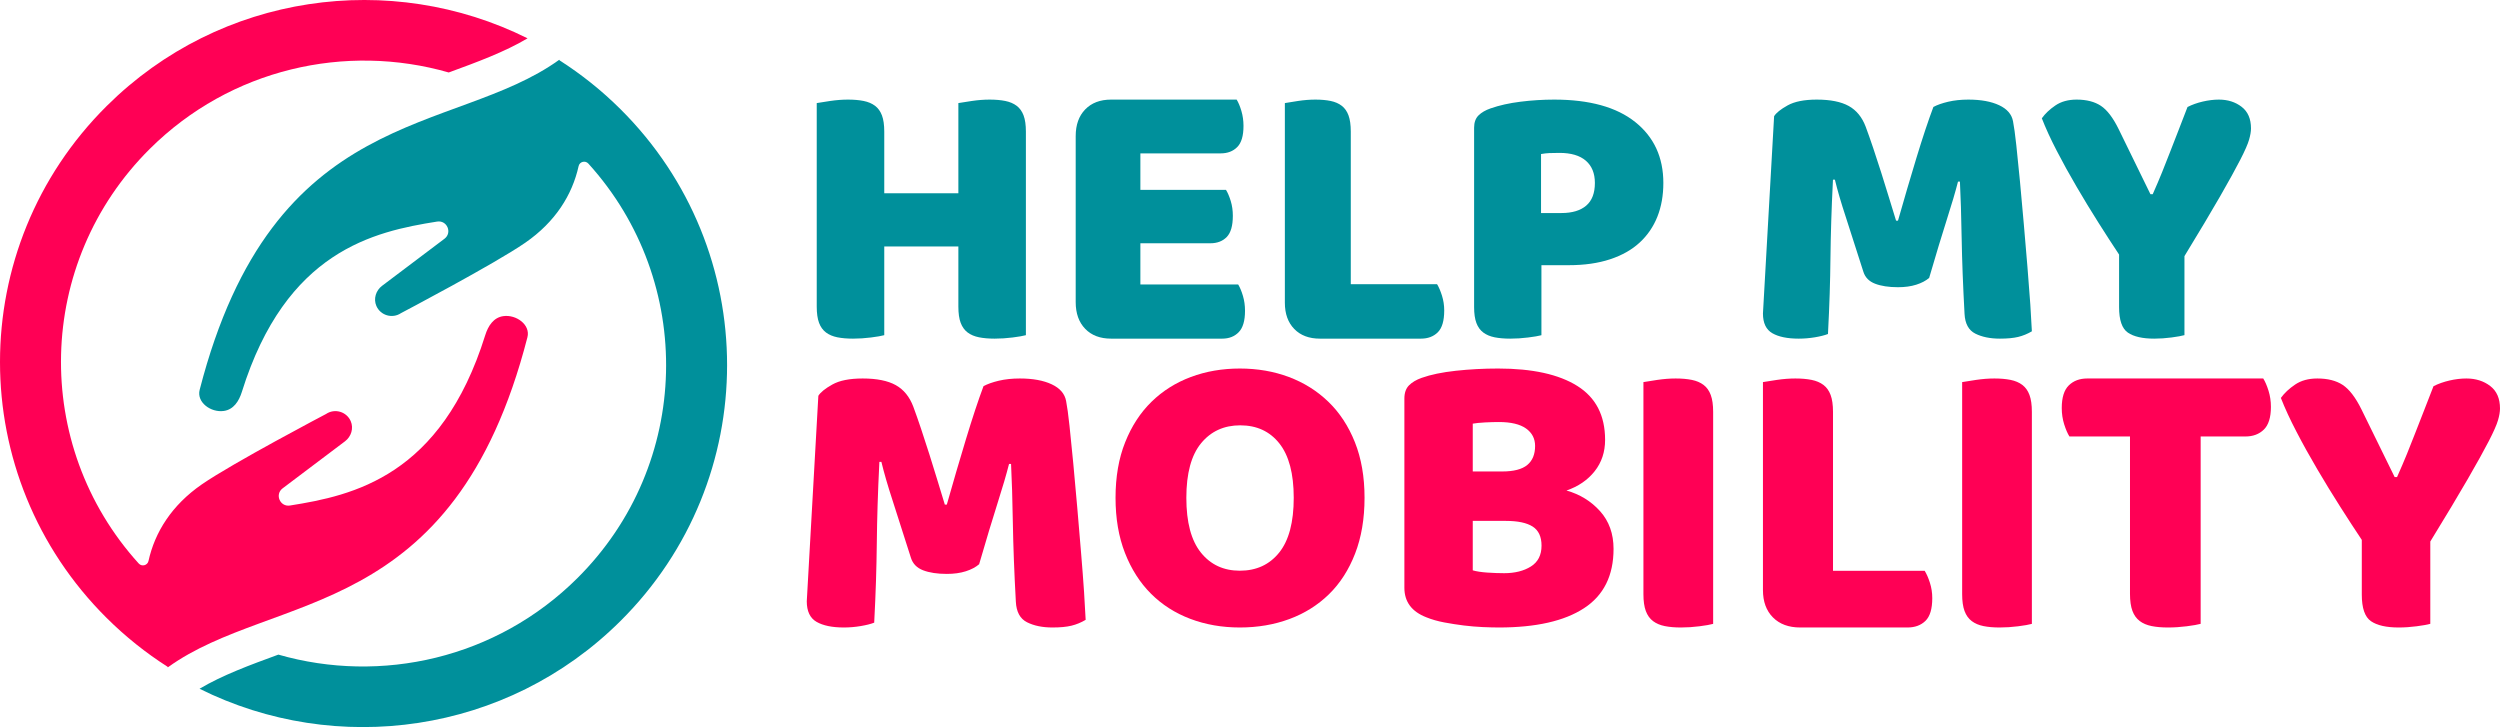
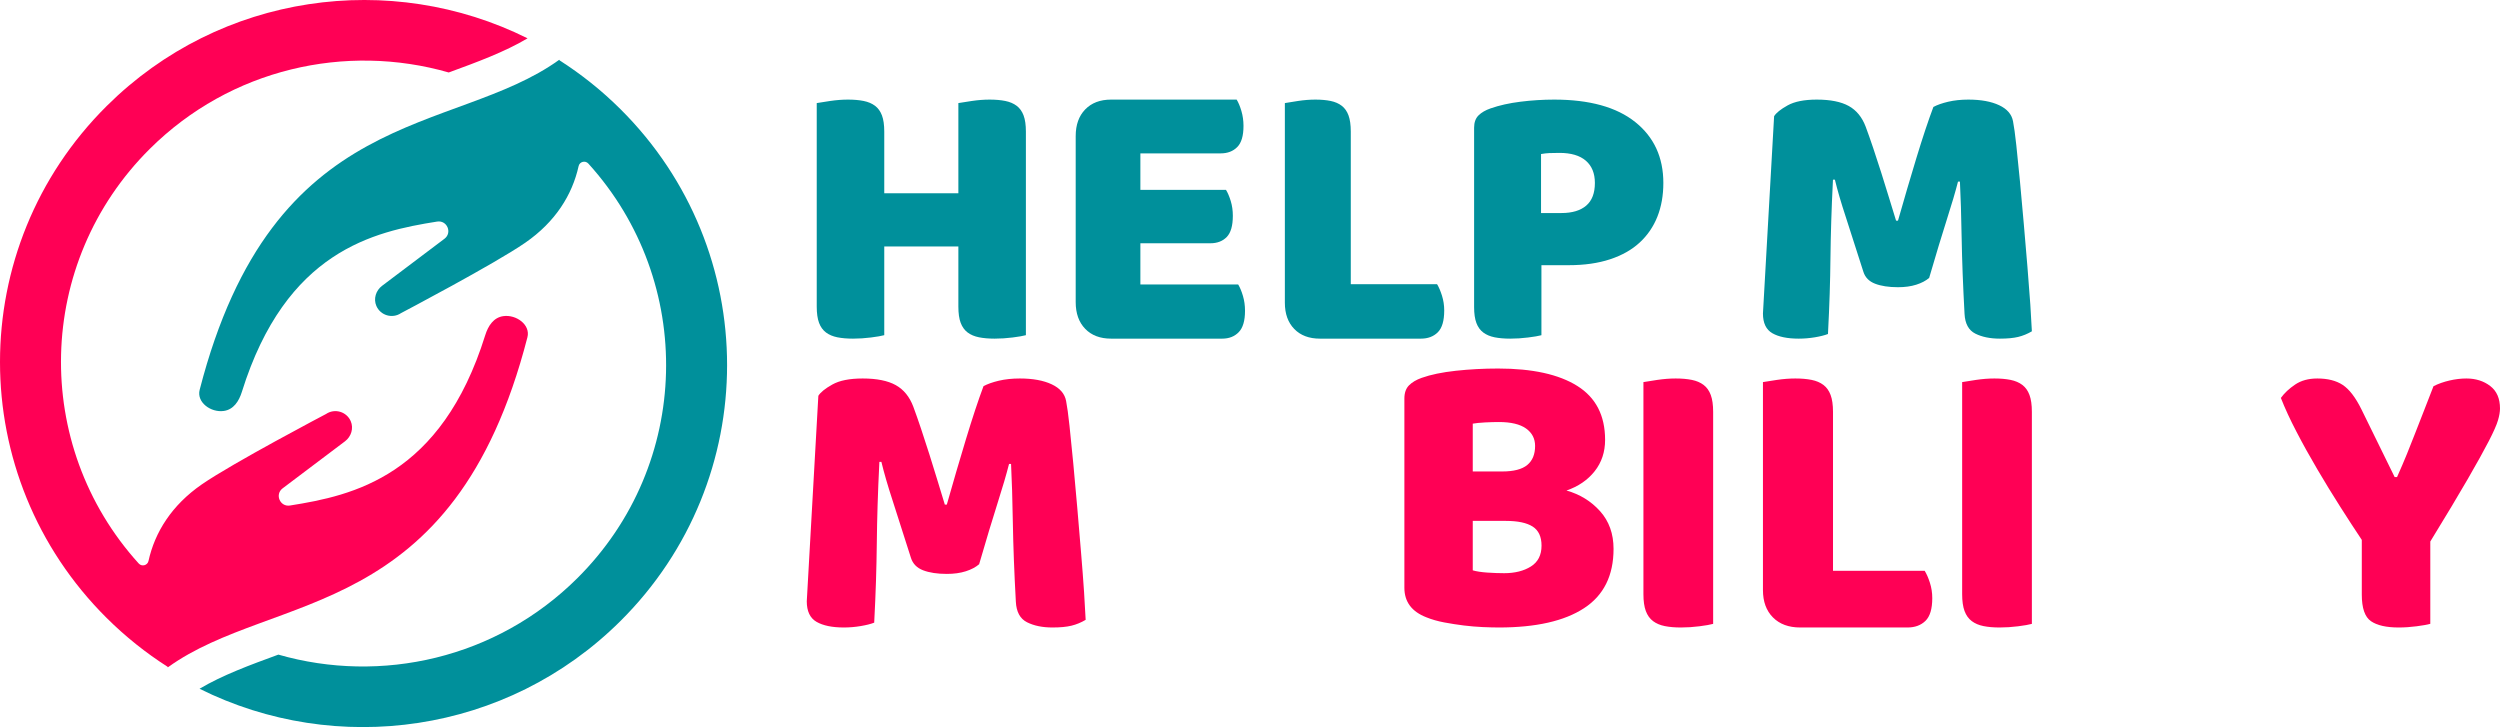
<svg xmlns="http://www.w3.org/2000/svg" xmlns:xlink="http://www.w3.org/1999/xlink" width="251px" height="73px" viewBox="0 0 251 73" version="1.1">
  <defs>
    <path d="M0 0L53 0L53 67L0 67L0 0Z" id="path_1" />
    <path d="M0 0L22 0L22 25L0 25L0 0Z" id="path_2" />
    <clipPath id="mask_1">
      <use xlink:href="#path_1" />
    </clipPath>
    <clipPath id="mask_2">
      <use xlink:href="#path_2" />
    </clipPath>
  </defs>
  <g id="Group-36">
    <g id="Group-3">
      <path d="M0 0L53 0L53 67L0 67L0 0Z" id="Clip-2" fill="none" fill-rule="evenodd" stroke="none" />
      <g clip-path="url(#mask_1)">
        <path d="M50.532 31.74C49.55 31.878 49.01 32.716 48.716 33.657C44.295 47.823 35.454 49.749 29.113 50.754C28.115 50.912 27.569 49.637 28.375 49.03L34.642 44.304C35.265 43.833 35.522 42.999 35.213 42.284C34.797 41.324 33.602 40.977 32.732 41.566C32.732 41.566 23.36 46.489 20.258 48.635C17.239 50.723 15.546 53.435 14.908 56.325C14.809 56.77 14.239 56.918 13.931 56.579C3.164 44.7 3.532 26.384 15.039 14.947C23.165 6.871 34.742 4.315 45.052 7.277C47.922 6.226 50.658 5.219 52.967 3.849C39.265 -2.984 22.145 -0.72 10.711 10.645C-3.57 24.839 -3.57 47.852 10.711 62.046C12.604 63.927 14.655 65.557 16.818 66.939C16.83 66.959 16.84 66.98 16.852 67C27.53 59.298 45.545 62.647 52.954 33.86C53.278 32.604 51.825 31.557 50.532 31.74" transform="translate(-5.558076E-05 0)" id="Fill-1" fill="#FF0055" fill-rule="evenodd" stroke="none" />
      </g>
    </g>
    <g id="Group-6" transform="translate(20 6)">
      <path d="M0 0L53 0L53 67L0 67L0 0Z" id="Clip-5" fill="none" fill-rule="evenodd" stroke="none" />
      <g clip-path="url(#mask_1)">
        <path d="M42.289 4.954C40.396 3.073 38.346 1.443 36.182 0.061C36.171 0.041 36.16 0.02 36.149 0C25.47 7.702 7.455 4.353 0.046 33.14C-0.278 34.396 1.176 35.443 2.468 35.26C3.45 35.122 3.991 34.284 4.284 33.343C8.705 19.176 17.547 17.251 23.887 16.246C24.886 16.088 25.431 17.363 24.625 17.971L18.36 22.696C17.736 23.166 17.478 24.001 17.787 24.716C18.203 25.676 19.398 26.023 20.268 25.434C20.268 25.434 29.64 20.511 32.743 18.365C35.761 16.277 37.454 13.565 38.093 10.675C38.191 10.23 38.762 10.082 39.069 10.421C49.837 22.3 49.468 40.616 37.961 52.053C29.835 60.13 18.259 62.685 7.948 59.723C5.078 60.774 2.342 61.781 0.034 63.151C13.735 69.984 30.855 67.72 42.289 56.355C56.57 42.161 56.57 19.148 42.289 4.954" id="Fill-4" fill="#00909B" fill-rule="evenodd" stroke="none" />
      </g>
    </g>
    <path d="M21 23.652C20.715 23.729 20.27 23.808 19.664 23.884C19.056 23.961 18.455 24 17.862 24C17.267 24 16.744 23.955 16.293 23.865C15.84 23.774 15.459 23.614 15.149 23.382C14.841 23.148 14.608 22.826 14.452 22.414C14.297 22.002 14.22 21.459 14.22 20.787L14.22 14.748L6.78 14.748L6.78 23.652C6.496 23.729 6.05 23.808 5.443 23.884C4.837 23.961 4.235 24 3.642 24C3.048 24 2.525 23.955 2.072 23.865C1.621 23.774 1.24 23.614 0.93 23.382C0.62 23.148 0.387 22.826 0.232 22.414C0.079 22.002 0 21.459 0 20.787L0 0.349C0.283 0.298 0.736 0.227 1.356 0.136C1.976 0.045 2.57 0 3.138 0C3.732 0 4.255 0.045 4.707 0.136C5.159 0.227 5.541 0.388 5.851 0.62C6.161 0.853 6.393 1.176 6.548 1.588C6.703 2.001 6.78 2.543 6.78 3.214L6.78 9.406L14.22 9.406L14.22 0.349C14.504 0.298 14.956 0.227 15.577 0.136C16.196 0.045 16.789 0 17.358 0C17.952 0 18.475 0.045 18.928 0.136C19.378 0.227 19.76 0.388 20.07 0.62C20.38 0.853 20.613 1.176 20.767 1.588C20.922 2.001 21 2.543 21 3.214L21 23.652Z" transform="translate(82 10)" id="Fill-7" fill="#00909B" fill-rule="evenodd" stroke="none" />
    <path d="M0 3.665C0 2.536 0.318 1.642 0.955 0.985C1.591 0.329 2.457 0 3.553 0L16.16 0C16.337 0.289 16.497 0.67 16.637 1.143C16.776 1.616 16.847 2.115 16.847 2.64C16.847 3.639 16.637 4.347 16.216 4.767C15.797 5.19 15.243 5.399 14.555 5.399L6.494 5.399L6.494 9.064L15.09 9.064C15.268 9.353 15.427 9.728 15.568 10.187C15.708 10.647 15.777 11.14 15.777 11.664C15.777 12.664 15.573 13.373 15.166 13.793C14.758 14.213 14.211 14.424 13.524 14.424L6.494 14.424L6.494 18.56L16.312 18.56C16.489 18.851 16.65 19.232 16.79 19.704C16.93 20.177 17 20.676 17 21.202C17 22.201 16.79 22.917 16.369 23.349C15.949 23.783 15.394 24 14.708 24L3.553 24C2.457 24 1.591 23.672 0.955 23.015C0.318 22.358 0 21.465 0 20.335L0 3.665Z" transform="translate(108 10)" id="Fill-9" fill="#00909B" fill-rule="evenodd" stroke="none" />
    <path d="M3.517 24C2.434 24 1.576 23.678 0.946 23.031C0.316 22.385 0 21.506 0 20.394L0 0.349C0.278 0.298 0.719 0.227 1.325 0.136C1.929 0.045 2.509 0 3.064 0C3.644 0 4.155 0.045 4.596 0.136C5.037 0.227 5.409 0.389 5.711 0.621C6.015 0.853 6.242 1.176 6.392 1.591C6.544 2.004 6.619 2.547 6.619 3.218L6.619 18.533L15.281 18.533C15.457 18.818 15.621 19.199 15.773 19.677C15.923 20.156 16 20.653 16 21.17C16 22.204 15.785 22.934 15.356 23.361C14.928 23.787 14.36 24 13.655 24L3.517 24Z" transform="translate(129 10)" id="Fill-11" fill="#00909B" fill-rule="evenodd" stroke="none" />
    <path d="M8.767 11.389C9.847 11.389 10.678 11.14 11.257 10.643C11.836 10.147 12.127 9.389 12.127 8.369C12.127 7.403 11.823 6.657 11.219 6.135C10.614 5.612 9.732 5.351 8.573 5.351C8.161 5.351 7.82 5.358 7.55 5.37C7.279 5.383 7.002 5.414 6.72 5.466L6.72 11.389L8.767 11.389ZM6.759 23.655C6.475 23.733 6.03 23.809 5.426 23.884C4.821 23.962 4.222 24 3.63 24C3.038 24 2.516 23.955 2.066 23.867C1.615 23.777 1.236 23.618 0.927 23.389C0.617 23.158 0.385 22.84 0.232 22.433C0.077 22.026 0 21.491 0 20.828L0 2.829C0 2.294 0.147 1.88 0.444 1.586C0.739 1.294 1.145 1.058 1.661 0.88C2.536 0.574 3.533 0.352 4.653 0.212C5.773 0.072 6.9 0 8.033 0C11.586 0 14.302 0.752 16.182 2.256C18.061 3.759 19 5.797 19 8.369C19 9.618 18.801 10.746 18.402 11.752C18.003 12.758 17.411 13.624 16.625 14.35C15.84 15.076 14.849 15.637 13.652 16.032C12.454 16.427 11.071 16.625 9.499 16.625L6.759 16.625L6.759 23.655Z" transform="translate(148 10)" id="Fill-13" fill="#00909B" fill-rule="evenodd" stroke="none" />
    <path d="M16.687 17.904C16.351 18.189 15.921 18.416 15.392 18.583C14.865 18.752 14.253 18.836 13.558 18.836C12.631 18.836 11.864 18.718 11.259 18.485C10.654 18.252 10.261 17.852 10.082 17.282C9.36 15.005 8.768 13.161 8.305 11.748C7.84 10.338 7.48 9.101 7.223 8.039L7.03 8.039C6.953 9.567 6.894 10.958 6.857 12.214C6.818 13.47 6.792 14.693 6.778 15.885C6.766 17.075 6.74 18.279 6.701 19.496C6.663 20.712 6.605 22.058 6.528 23.534C6.192 23.664 5.755 23.774 5.213 23.865C4.674 23.954 4.133 24 3.592 24C2.458 24 1.577 23.819 0.946 23.457C0.315 23.095 0 22.434 0 21.477L1.12 1.67C1.325 1.334 1.777 0.971 2.472 0.584C3.167 0.195 4.146 0 5.408 0C6.773 0 7.84 0.214 8.614 0.641C9.386 1.069 9.951 1.761 10.313 2.718C10.545 3.341 10.796 4.053 11.066 4.854C11.336 5.658 11.607 6.487 11.878 7.34C12.149 8.195 12.411 9.043 12.668 9.884C12.927 10.725 13.158 11.483 13.365 12.155L13.558 12.155C14.176 9.981 14.794 7.878 15.412 5.845C16.03 3.814 16.596 2.112 17.112 0.738C17.497 0.531 17.993 0.357 18.598 0.214C19.203 0.072 19.88 0 20.625 0C21.888 0 22.918 0.189 23.717 0.564C24.515 0.94 24.978 1.476 25.107 2.175C25.21 2.694 25.319 3.49 25.436 4.565C25.551 5.638 25.674 6.849 25.803 8.195C25.931 9.541 26.06 10.966 26.188 12.467C26.318 13.968 26.439 15.412 26.555 16.797C26.671 18.183 26.768 19.452 26.846 20.602C26.922 21.755 26.974 22.642 27 23.263C26.562 23.522 26.105 23.709 25.629 23.826C25.151 23.942 24.54 24 23.793 24C22.815 24 21.992 23.832 21.322 23.496C20.652 23.159 20.292 22.5 20.24 21.516C20.086 18.694 19.989 16.157 19.95 13.904C19.912 11.65 19.854 9.762 19.777 8.233L19.584 8.233C19.326 9.243 18.952 10.512 18.462 12.04C17.974 13.568 17.382 15.523 16.687 17.904" transform="translate(177 10)" id="Fill-15" fill="#00909B" fill-rule="evenodd" stroke="none" />
-     <path d="M14.319 23.648C14.037 23.726 13.603 23.806 13.015 23.883C12.425 23.961 11.849 24 11.286 24C10.11 24 9.227 23.799 8.638 23.394C8.049 22.99 7.756 22.137 7.756 20.834L7.756 15.558C7.115 14.594 6.424 13.525 5.682 12.353C4.939 11.179 4.21 9.982 3.495 8.756C2.777 7.532 2.111 6.327 1.498 5.141C0.883 3.955 0.385 2.868 0 1.877C0.332 1.407 0.788 0.977 1.362 0.587C1.939 0.195 2.649 0 3.495 0C4.492 0 5.304 0.21 5.932 0.627C6.559 1.043 7.154 1.825 7.716 2.971L10.904 9.498L11.134 9.498C11.492 8.691 11.805 7.955 12.074 7.29C12.343 6.626 12.605 5.961 12.861 5.297C13.116 4.632 13.385 3.941 13.667 3.225C13.948 2.508 14.268 1.681 14.626 0.743C15.087 0.508 15.599 0.326 16.163 0.195C16.724 0.066 17.263 0 17.774 0C18.67 0 19.431 0.241 20.059 0.724C20.686 1.206 21 1.93 21 2.893C21 3.205 20.935 3.584 20.807 4.027C20.68 4.469 20.385 5.141 19.924 6.039C19.463 6.939 18.792 8.157 17.909 9.695C17.026 11.233 15.829 13.239 14.319 15.714L14.319 23.648Z" transform="translate(205 10)" id="Fill-17" fill="#00909B" fill-rule="evenodd" stroke="none" />
    <path d="M17.305 18.649C16.958 18.947 16.51 19.183 15.963 19.357C15.415 19.532 14.781 19.62 14.06 19.62C13.1 19.62 12.304 19.498 11.677 19.256C11.049 19.013 10.642 18.595 10.456 18.002C9.707 15.628 9.093 13.708 8.612 12.237C8.133 10.767 7.758 9.481 7.492 8.374L7.29 8.374C7.211 9.965 7.15 11.416 7.111 12.723C7.071 14.032 7.043 15.305 7.031 16.545C7.017 17.786 6.99 19.041 6.95 20.307C6.91 21.575 6.85 22.977 6.77 24.515C6.424 24.651 5.969 24.763 5.409 24.858C4.848 24.952 4.287 25 3.726 25C2.55 25 1.636 24.81 0.981 24.434C0.327 24.056 0 23.368 0 22.372L1.162 1.739C1.376 1.39 1.843 1.011 2.564 0.607C3.285 0.202 4.299 0 5.608 0C7.023 0 8.133 0.222 8.934 0.667C9.734 1.112 10.321 1.834 10.696 2.832C10.936 3.479 11.197 4.221 11.477 5.057C11.758 5.893 12.038 6.756 12.319 7.646C12.599 8.536 12.873 9.419 13.14 10.295C13.406 11.173 13.646 11.961 13.86 12.662L14.06 12.662C14.701 10.396 15.342 8.205 15.984 6.088C16.625 3.971 17.211 2.198 17.745 0.769C18.147 0.553 18.66 0.371 19.288 0.222C19.915 0.075 20.616 0 21.392 0C22.699 0 23.768 0.196 24.596 0.587C25.423 0.978 25.905 1.537 26.038 2.265C26.144 2.805 26.259 3.635 26.378 4.753C26.499 5.872 26.625 7.133 26.758 8.536C26.892 9.938 27.025 11.421 27.159 12.985C27.293 14.551 27.42 16.053 27.539 17.496C27.661 18.939 27.76 20.261 27.841 21.46C27.92 22.66 27.973 23.584 28 24.231C27.546 24.501 27.072 24.697 26.578 24.818C26.084 24.939 25.45 25 24.675 25C23.66 25 22.806 24.825 22.112 24.474C21.417 24.123 21.043 23.437 20.991 22.411C20.83 19.471 20.73 16.828 20.69 14.482C20.651 12.136 20.589 10.167 20.51 8.576L20.309 8.576C20.042 9.628 19.655 10.949 19.147 12.54C18.64 14.132 18.026 16.168 17.305 18.649" transform="translate(81 38)" id="Fill-19" fill="#FF0055" fill-rule="evenodd" stroke="none" />
-     <path d="M7.109 12.98C7.109 15.434 7.595 17.266 8.57 18.479C9.544 19.693 10.847 20.299 12.48 20.299C14.139 20.299 15.454 19.693 16.43 18.479C17.404 17.266 17.891 15.434 17.891 12.98C17.891 10.554 17.41 8.734 16.449 7.521C15.488 6.309 14.178 5.703 12.52 5.703C10.886 5.703 9.577 6.302 8.59 7.501C7.603 8.7 7.109 10.527 7.109 12.98M0 12.98C0 10.877 0.321 9.017 0.968 7.4C1.613 5.782 2.495 4.428 3.614 3.336C4.733 2.244 6.048 1.415 7.563 0.849C9.077 0.283 10.716 0 12.48 0C14.244 0 15.883 0.283 17.397 0.849C18.911 1.415 20.234 2.244 21.366 3.336C22.498 4.428 23.387 5.782 24.032 7.4C24.677 9.017 25 10.877 25 12.98C25 15.082 24.684 16.949 24.052 18.58C23.42 20.211 22.544 21.572 21.426 22.664C20.306 23.756 18.983 24.585 17.457 25.151C15.929 25.717 14.27 26 12.48 26C10.69 26 9.031 25.71 7.504 25.131C5.977 24.552 4.66 23.71 3.554 22.603C2.449 21.498 1.58 20.137 0.948 18.519C0.316 16.902 0 15.057 0 12.98" transform="translate(112 37)" id="Fill-21" fill="#FF0055" fill-rule="evenodd" stroke="none" />
    <path d="M6.865 20.263C7.242 20.372 7.728 20.446 8.319 20.487C8.911 20.526 9.476 20.548 10.016 20.548C11.092 20.548 11.987 20.324 12.7 19.877C13.414 19.429 13.77 18.732 13.77 17.781C13.77 16.886 13.474 16.249 12.882 15.868C12.29 15.489 11.388 15.298 10.176 15.298L6.865 15.298L6.865 20.263ZM6.865 10.336L9.813 10.336C10.971 10.336 11.812 10.119 12.337 9.685C12.863 9.251 13.124 8.613 13.124 7.772C13.124 7.04 12.823 6.457 12.217 6.022C11.61 5.59 10.701 5.372 9.49 5.372C9.086 5.372 8.622 5.385 8.098 5.411C7.572 5.44 7.161 5.48 6.865 5.535L6.865 10.336ZM9.49 26C9.032 26 8.494 25.985 7.875 25.959C7.255 25.932 6.616 25.878 5.956 25.797C5.297 25.715 4.645 25.612 3.998 25.491C3.352 25.369 2.759 25.2 2.221 24.983C0.74 24.413 0 23.423 0 22.013L0 3.011C0 2.441 0.156 2.002 0.464 1.688C0.774 1.378 1.198 1.127 1.738 0.936C2.652 0.61 3.797 0.374 5.169 0.225C6.542 0.076 7.956 0 9.41 0C12.855 0 15.507 0.584 17.364 1.751C19.223 2.917 20.152 4.721 20.152 7.162C20.152 8.381 19.801 9.434 19.101 10.315C18.401 11.197 17.459 11.841 16.275 12.248C17.62 12.628 18.744 13.319 19.647 14.323C20.548 15.326 21 16.588 21 18.107C21 20.792 20.011 22.78 18.031 24.067C16.052 25.356 13.205 26 9.49 26L9.49 26Z" transform="translate(141 37)" id="Fill-23" fill="#FF0055" fill-rule="evenodd" stroke="none" />
    <path d="M7 24.637C6.706 24.718 6.246 24.799 5.62 24.879C4.993 24.96 4.374 25 3.761 25C3.146 25 2.606 24.953 2.141 24.859C1.673 24.765 1.281 24.597 0.96 24.355C0.64 24.113 0.401 23.777 0.241 23.348C0.08 22.918 0 22.353 0 21.653L0 0.363C0.294 0.309 0.761 0.236 1.401 0.141C2.04 0.048 2.654 0 3.239 0C3.853 0 4.393 0.048 4.859 0.141C5.326 0.236 5.72 0.403 6.04 0.645C6.36 0.887 6.6 1.224 6.759 1.653C6.92 2.083 7 2.648 7 3.347L7 24.637Z" transform="translate(165 38)" id="Fill-25" fill="#FF0055" fill-rule="evenodd" stroke="none" />
    <path d="M3.738 25C2.586 25 1.674 24.663 1.006 23.991C0.335 23.318 0 22.403 0 21.244L0 0.362C0.296 0.309 0.765 0.236 1.408 0.141C2.05 0.047 2.667 0 3.255 0C3.871 0 4.414 0.047 4.883 0.141C5.351 0.236 5.748 0.403 6.069 0.645C6.391 0.889 6.632 1.225 6.792 1.655C6.953 2.086 7.034 2.651 7.034 3.351L7.034 19.306L16.235 19.306C16.423 19.601 16.598 20 16.759 20.497C16.92 20.996 17 21.514 17 22.052C17 23.13 16.772 23.89 16.317 24.334C15.86 24.779 15.258 25 14.507 25L3.738 25Z" transform="translate(177 38)" id="Fill-27" fill="#FF0055" fill-rule="evenodd" stroke="none" />
    <path d="M7 24.637C6.706 24.718 6.246 24.799 5.62 24.879C4.993 24.96 4.374 25 3.761 25C3.146 25 2.606 24.953 2.141 24.859C1.673 24.765 1.281 24.597 0.96 24.355C0.64 24.113 0.401 23.777 0.241 23.348C0.08 22.918 0 22.353 0 21.653L0 0.363C0.294 0.309 0.761 0.236 1.401 0.141C2.04 0.048 2.654 0 3.239 0C3.853 0 4.393 0.048 4.859 0.141C5.326 0.236 5.72 0.403 6.04 0.645C6.36 0.887 6.6 1.224 6.759 1.653C6.92 2.083 7 2.648 7 3.347L7 24.637Z" transform="translate(197 38)" id="Fill-29" fill="#FF0055" fill-rule="evenodd" stroke="none" />
-     <path d="M0.771 5.822C0.581 5.523 0.407 5.116 0.243 4.6C0.082 4.085 0 3.541 0 2.971C0 1.913 0.236 1.153 0.709 0.691C1.182 0.231 1.797 0 2.555 0L20.229 0C20.418 0.297 20.595 0.706 20.757 1.22C20.919 1.737 21 2.279 21 2.849C21 3.909 20.762 4.668 20.291 5.129C19.817 5.592 19.202 5.822 18.445 5.822L13.946 5.822L13.946 24.634C13.649 24.715 13.182 24.796 12.548 24.878C11.913 24.959 11.284 25 10.663 25C10.04 25 9.493 24.953 9.021 24.858C8.547 24.762 8.149 24.593 7.825 24.349C7.501 24.104 7.257 23.765 7.095 23.331C6.933 22.897 6.851 22.327 6.851 21.62L6.851 5.822L0.771 5.822Z" transform="translate(207 38)" id="Fill-31" fill="#FF0055" fill-rule="evenodd" stroke="none" />
    <g id="Group-35" transform="translate(229 38)">
-       <path d="M0 0L22 0L22 25L0 25L0 0Z" id="Clip-34" fill="none" fill-rule="evenodd" stroke="none" />
+       <path d="M0 0L22 0L0 25L0 0Z" id="Clip-34" fill="none" fill-rule="evenodd" stroke="none" />
      <g clip-path="url(#mask_2)">
        <path d="M15.002 24.634C14.706 24.715 14.251 24.797 13.634 24.878C13.018 24.959 12.415 25 11.825 25C10.591 25 9.666 24.791 9.049 24.37C8.433 23.949 8.124 23.059 8.124 21.702L8.124 16.205C7.454 15.202 6.73 14.089 5.953 12.867C5.175 11.646 4.411 10.397 3.661 9.12C2.909 7.844 2.212 6.59 1.57 5.353C0.925 4.118 0.403 2.985 0 1.953C0.349 1.466 0.826 1.017 1.429 0.611C2.032 0.202 2.776 0 3.661 0C4.706 0 5.557 0.217 6.214 0.65C6.871 1.086 7.494 1.899 8.085 3.093L11.422 9.895L11.664 9.895C12.039 9.053 12.369 8.285 12.65 7.594C12.931 6.901 13.206 6.208 13.474 5.517C13.742 4.824 14.023 4.106 14.318 3.358C14.613 2.612 14.948 1.751 15.324 0.773C15.806 0.528 16.343 0.339 16.934 0.202C17.522 0.067 18.085 0 18.622 0C19.56 0 20.358 0.25 21.015 0.753C21.672 1.255 22 2.009 22 3.013C22 3.338 21.933 3.733 21.799 4.194C21.665 4.655 21.357 5.353 20.874 6.29C20.391 7.226 19.688 8.495 18.762 10.097C17.837 11.699 16.584 13.789 15.002 16.368L15.002 24.634Z" id="Fill-33" fill="#FF0055" fill-rule="evenodd" stroke="none" />
      </g>
    </g>
  </g>
</svg>